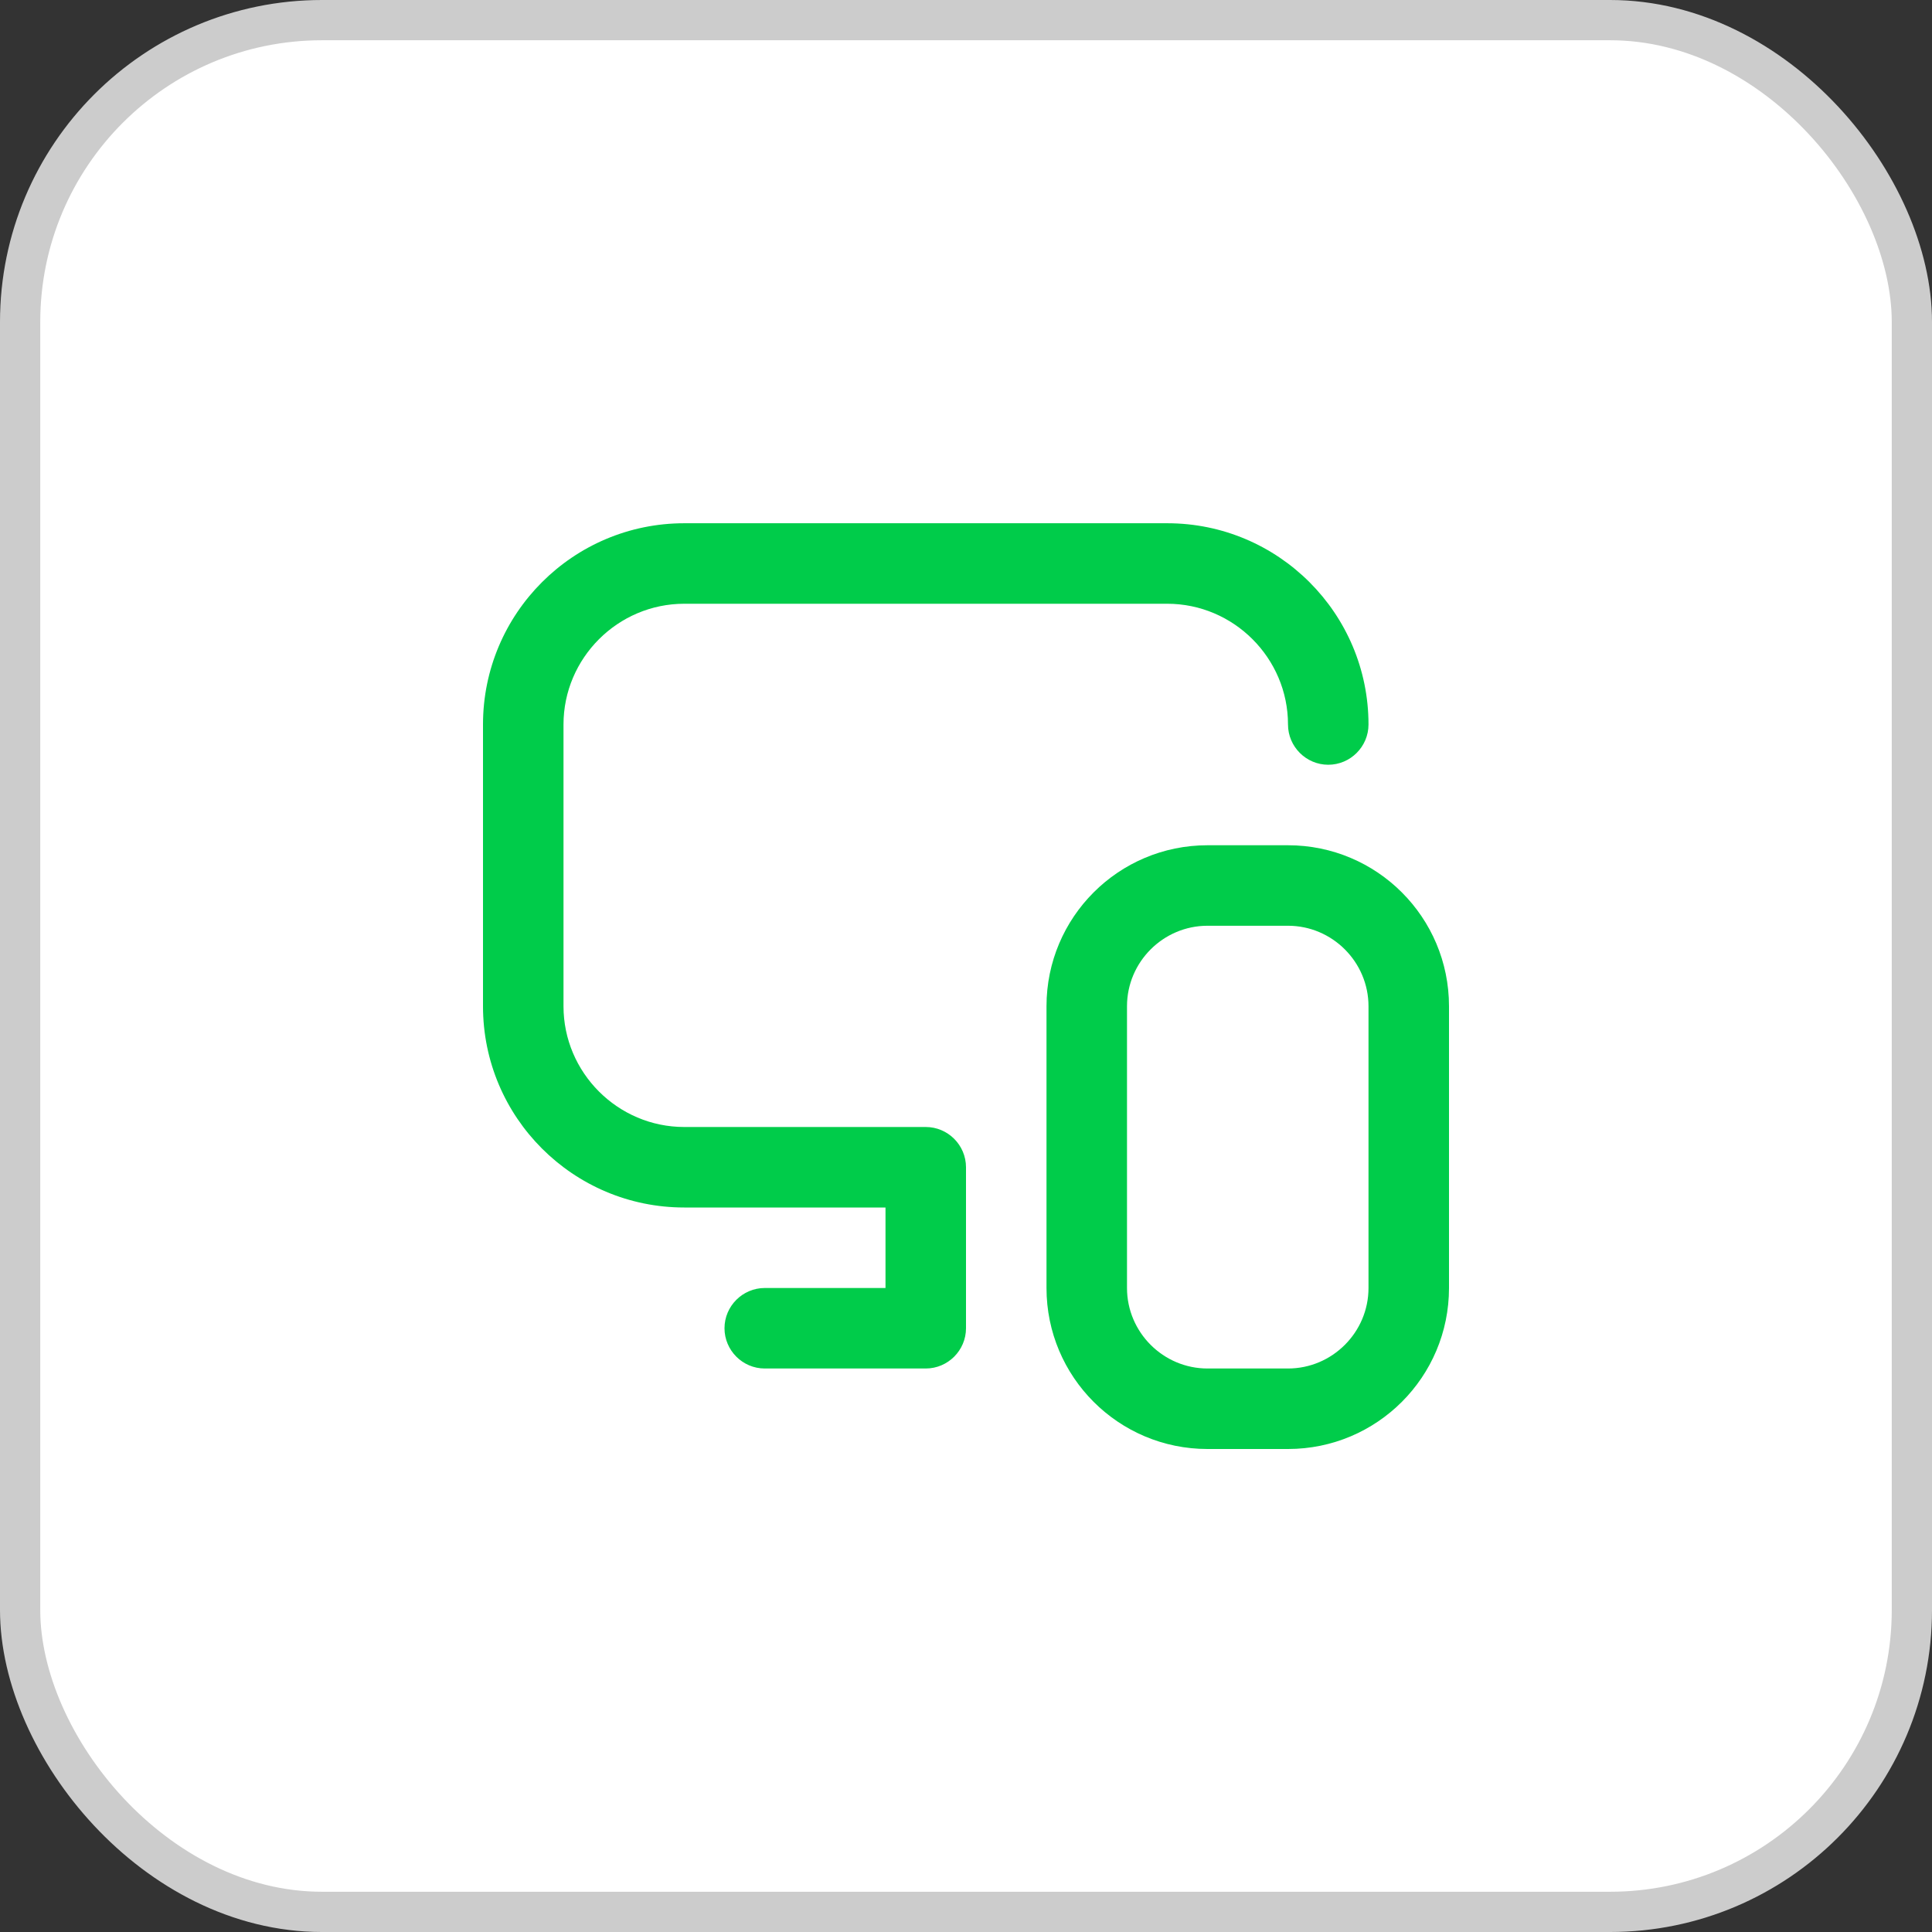
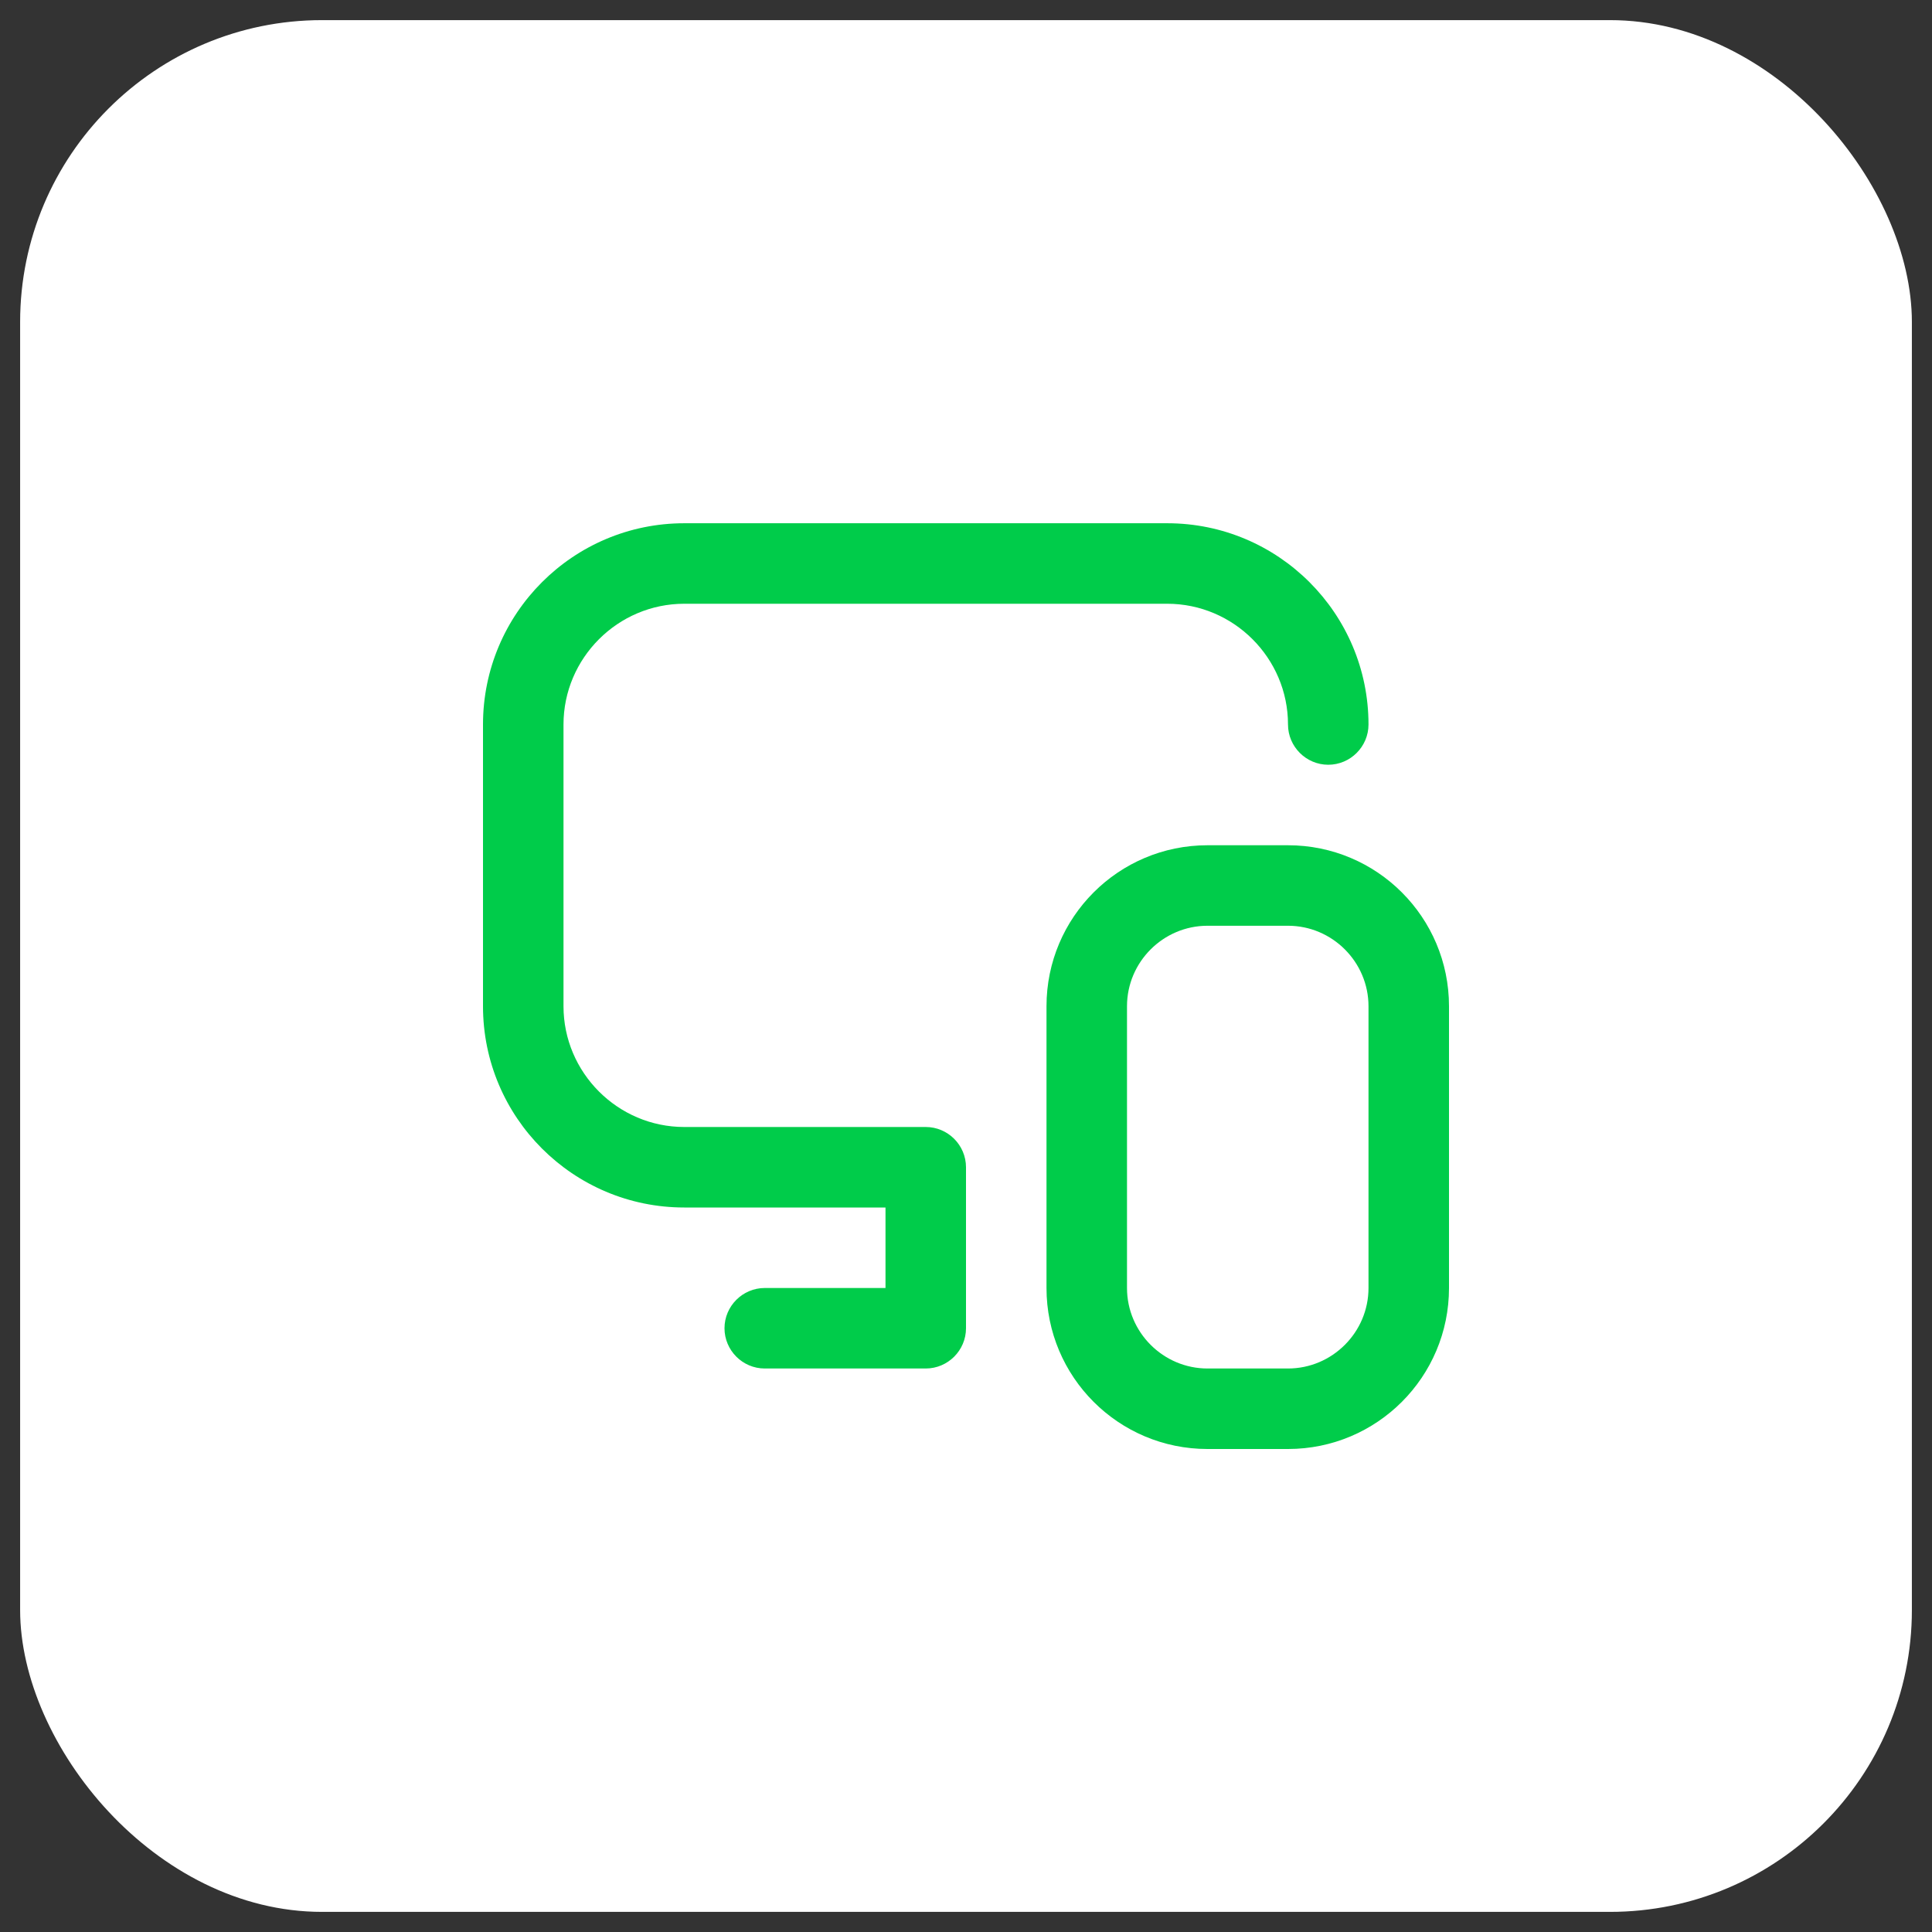
<svg xmlns="http://www.w3.org/2000/svg" width="48" height="48" viewBox="0 0 48 48" fill="none">
  <rect x="0" y="0" width="48" height="48" fill="#333333" stroke="none" />
  <rect x="0.5" y="0.5" width="47" height="47" rx="7.5" fill="white" />
-   <rect x="0.5" y="0.5" width="47" height="47" rx="7.5" stroke="#CCCCCC" />
  <path d="M24 29V33C24 33.55 23.55 34 23 34H19C18.45 34 18 33.55 18 33C18 32.45 18.45 32 19 32H22V30H17C14.24 30 12 27.76 12 25V18C12 15.24 14.24 13 17 13H29C31.76 13 34 15.24 34 18C34 18.55 33.55 19 33 19C32.45 19 32 18.55 32 18C32 16.35 30.65 15 29 15H17C15.35 15 14 16.35 14 18V25C14 26.65 15.35 28 17 28H23C23.55 28 24 28.45 24 29ZM36 25V32C36 34.21 34.21 36 32 36H30C27.79 36 26 34.21 26 32V25C26 22.79 27.79 21 30 21H32C34.21 21 36 22.79 36 25ZM34 25C34 23.9 33.1 23 32 23H30C28.9 23 28 23.9 28 25V32C28 33.1 28.9 34 30 34H32C33.1 34 34 33.1 34 32V25Z" fill="#00CC4A" />
</svg>